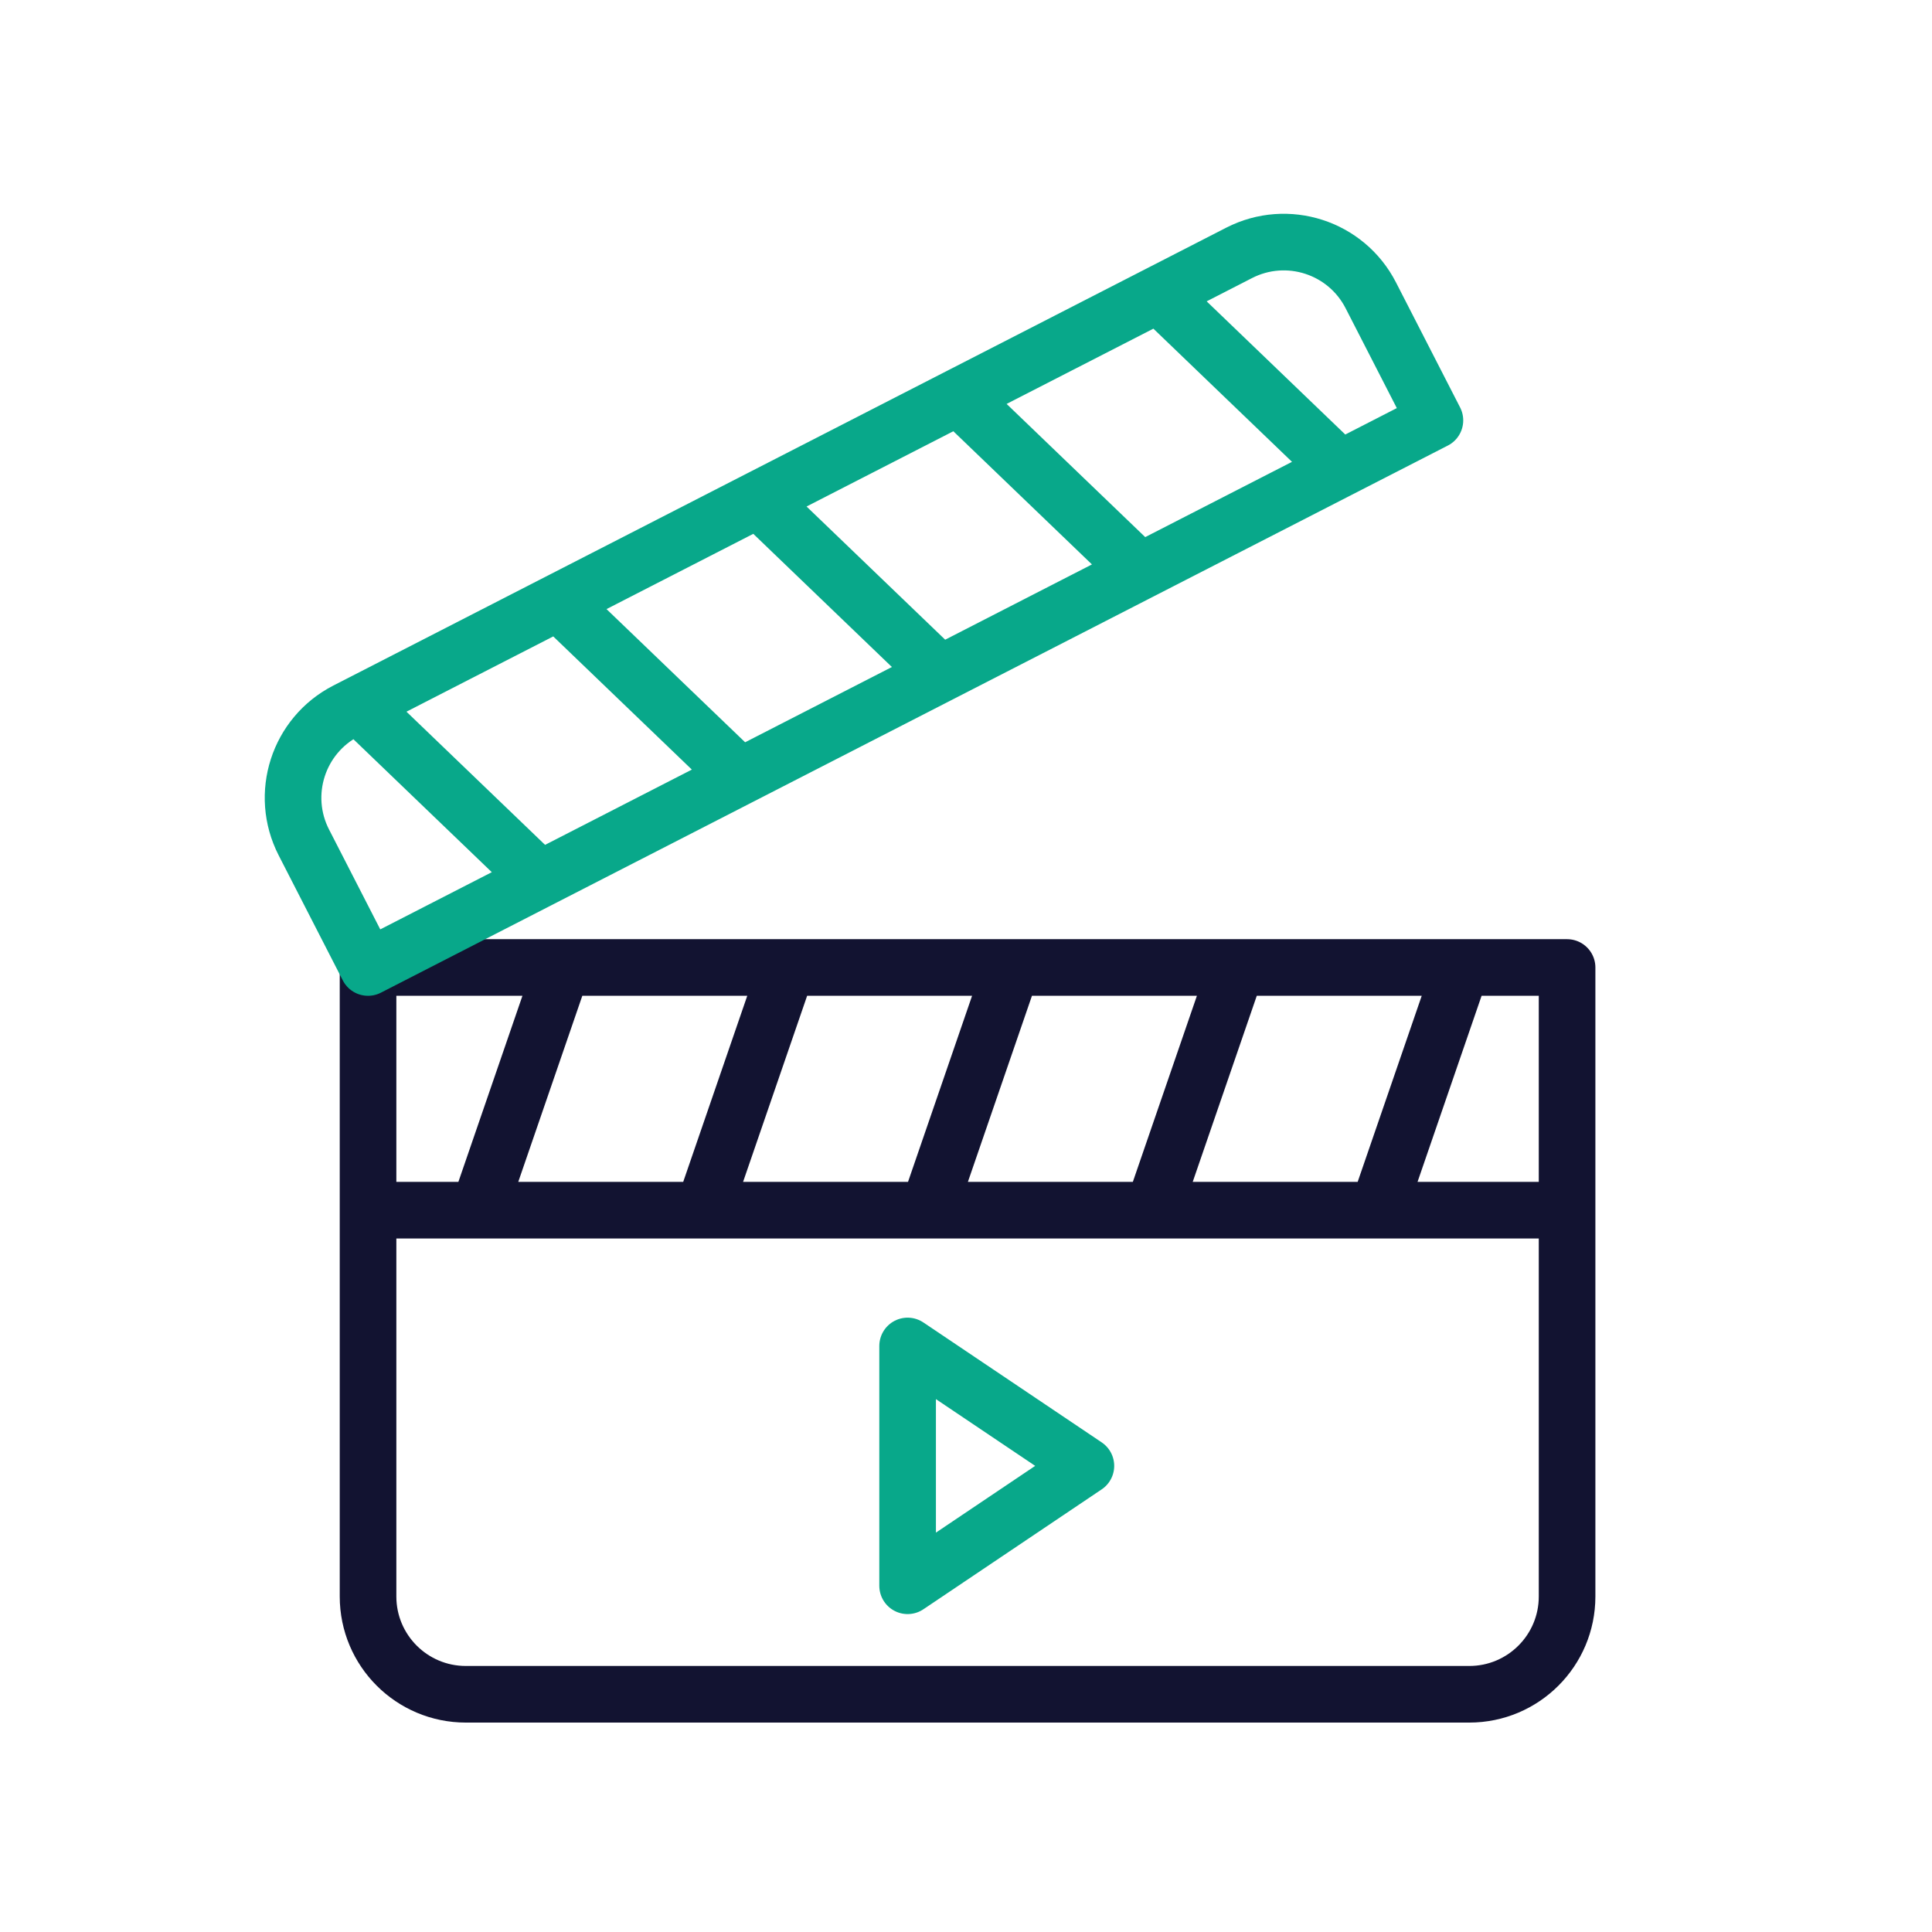
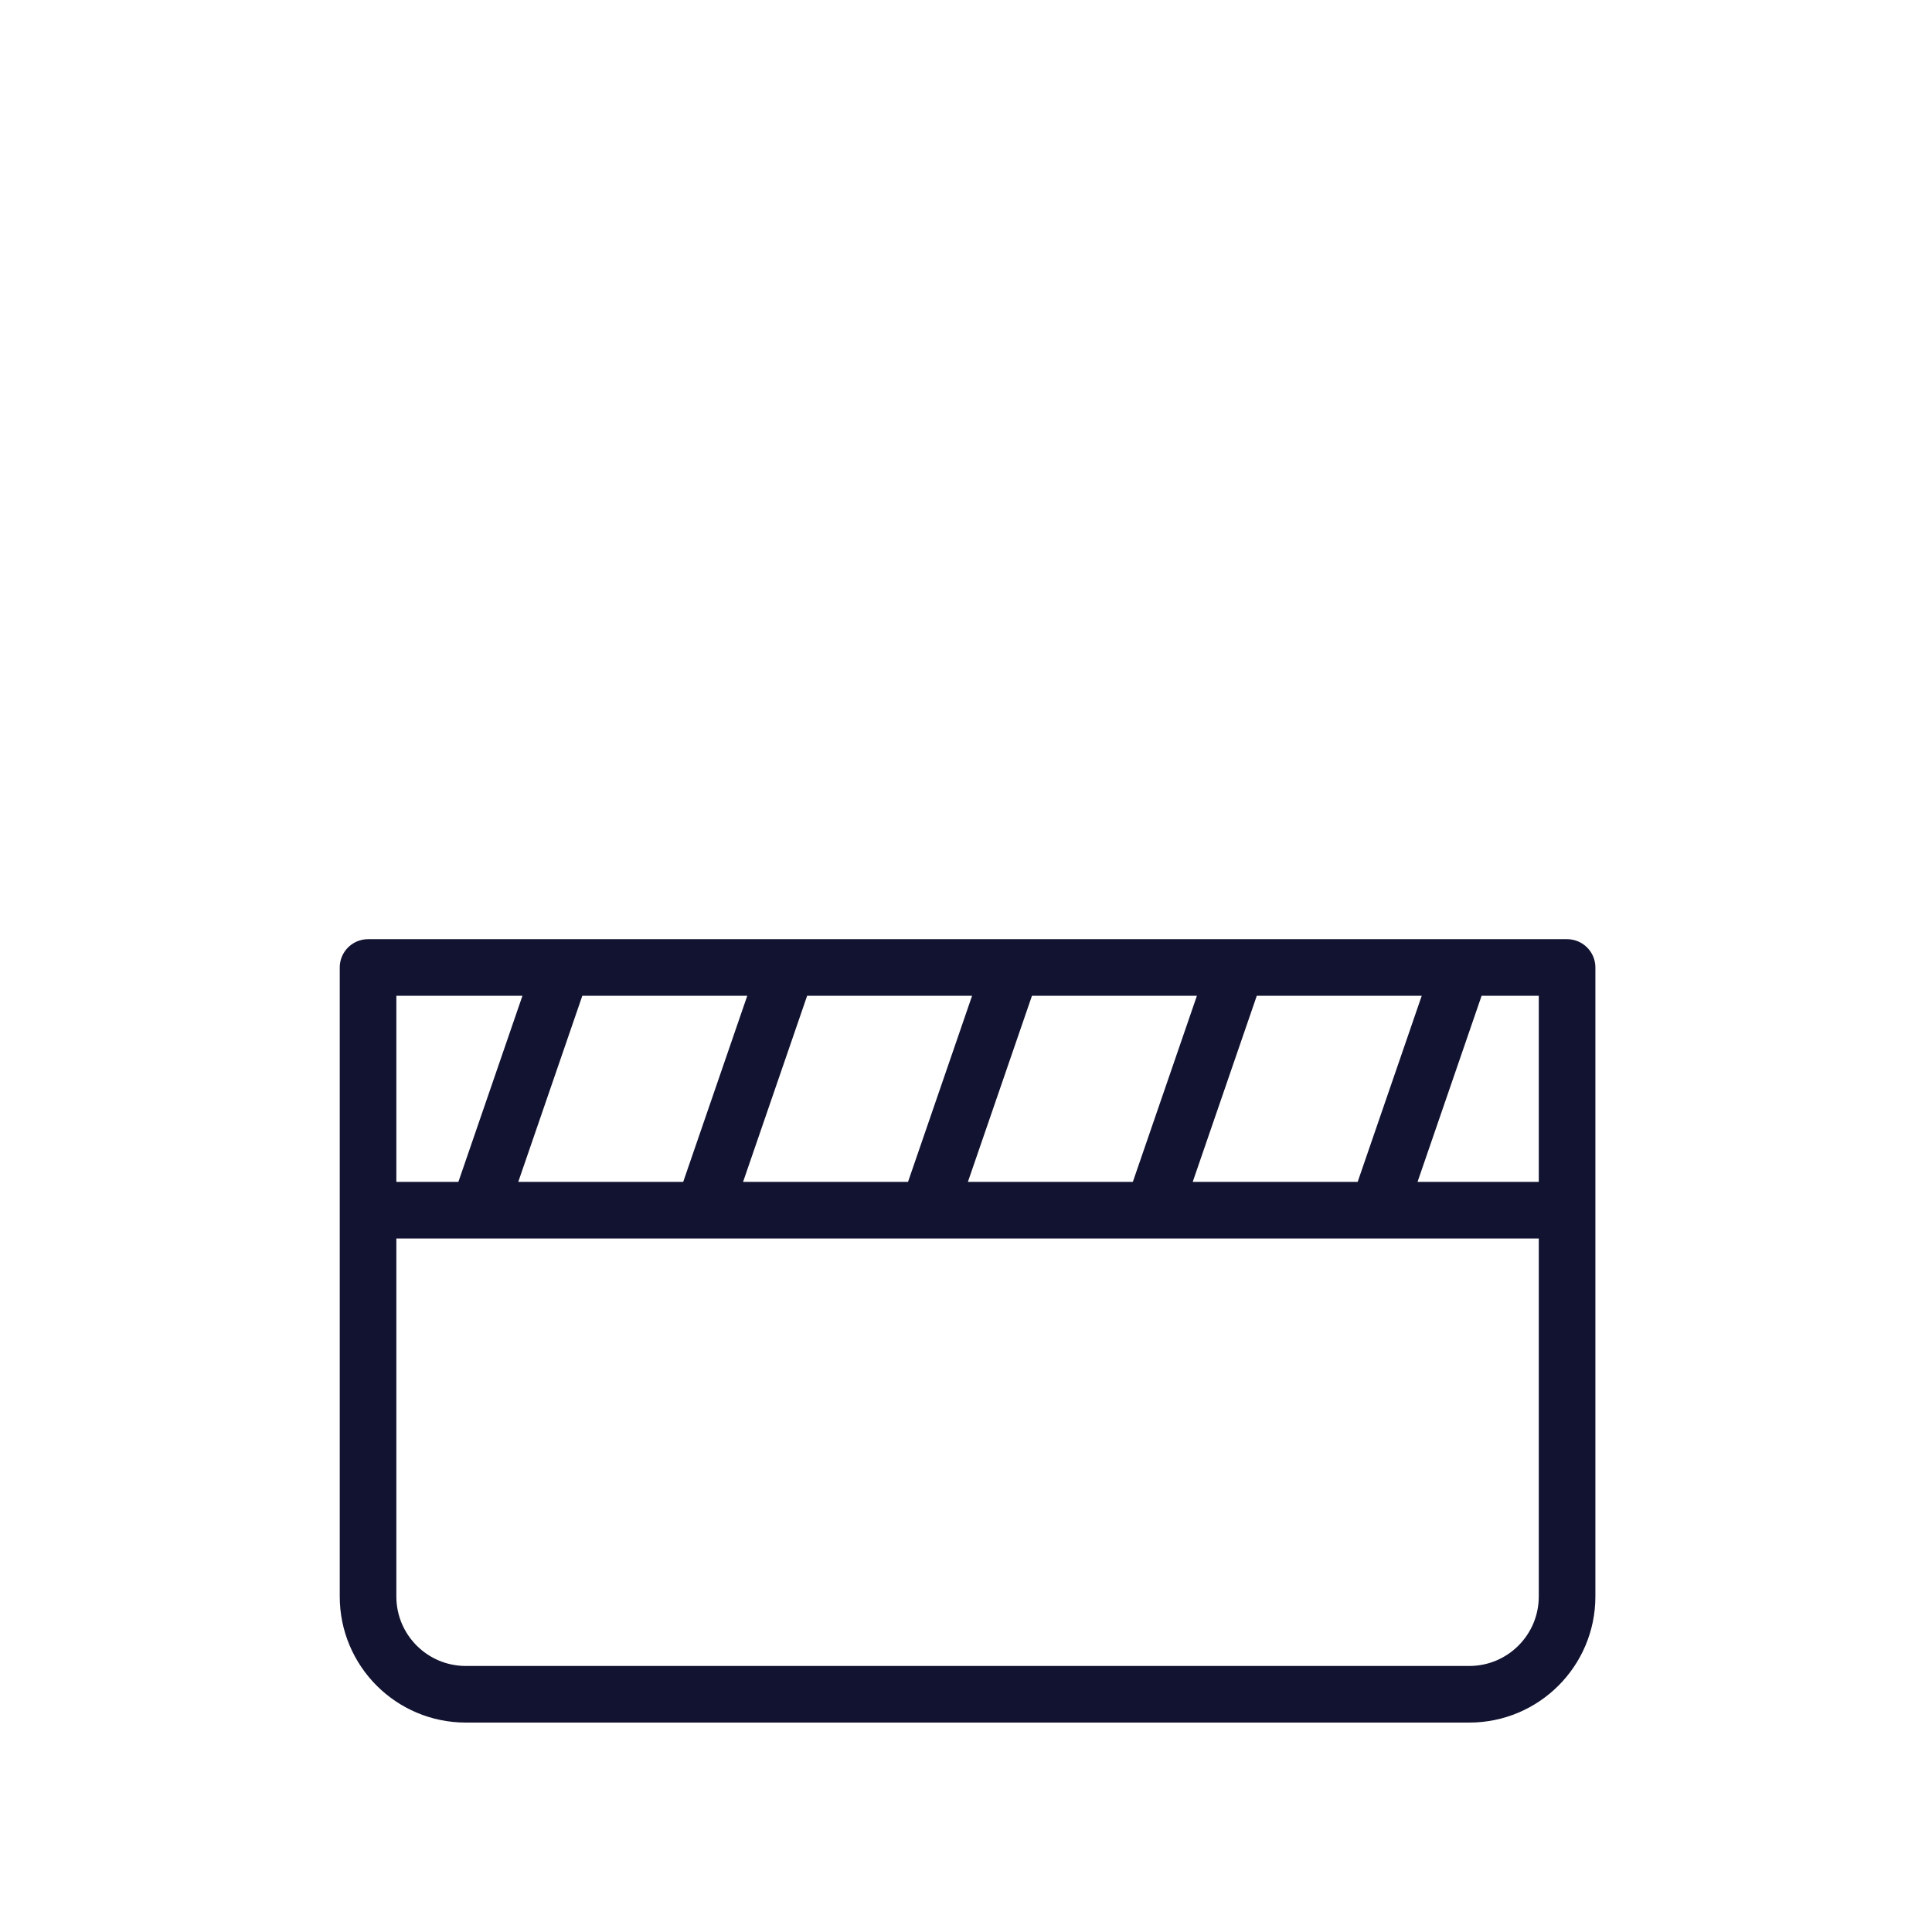
<svg xmlns="http://www.w3.org/2000/svg" width="430" height="430" viewbox="0 0 430 430">
  <g clip-path="url(#a)" id="gid1">
    <g fill="none" stroke-linecap="round" stroke-linejoin="round" stroke-width="12.6" clip-path="url(#b)" style="display:block" id="gid2">
      <g style="display:block" id="gid3">
        <path stroke="#121331" d="M327.014 377.089H103.682c-12.021 0-21.767-9.745-21.767-21.766V215.331h266.866v139.992c0 12.021-9.746 21.766-21.767 21.766zM81.915 269.343h266.866m-242.099-.479 18.263-53.054m31.774 53.054 18.263-53.054m31.774 53.054 18.264-53.054m31.773 53.054 18.264-53.054m31.774 53.054 18.263-53.054" class="primary" id="pid1" />
-         <path stroke="#08A88A" d="M202.005 299.568v53.373l39.68-26.686-39.68-26.687z" class="secondary" id="pid2" />
      </g>
-       <path stroke="#08A88A" d="M319.367 93.56 81.903 215.331l-14.276-27.84c-5.485-10.697-1.261-23.815 9.436-29.3L275.79 56.283c10.697-5.485 23.815-1.26 29.3 9.437l14.277 27.84zM79.732 156.822l40.46 38.875m4.065-61.707 40.46 38.874m4.064-61.706 40.46 38.874m4.065-61.707 40.459 38.875m4.065-61.707 40.46 38.875" class="secondary" style="display:block" id="pid3" />
    </g>
  </g>
</svg>